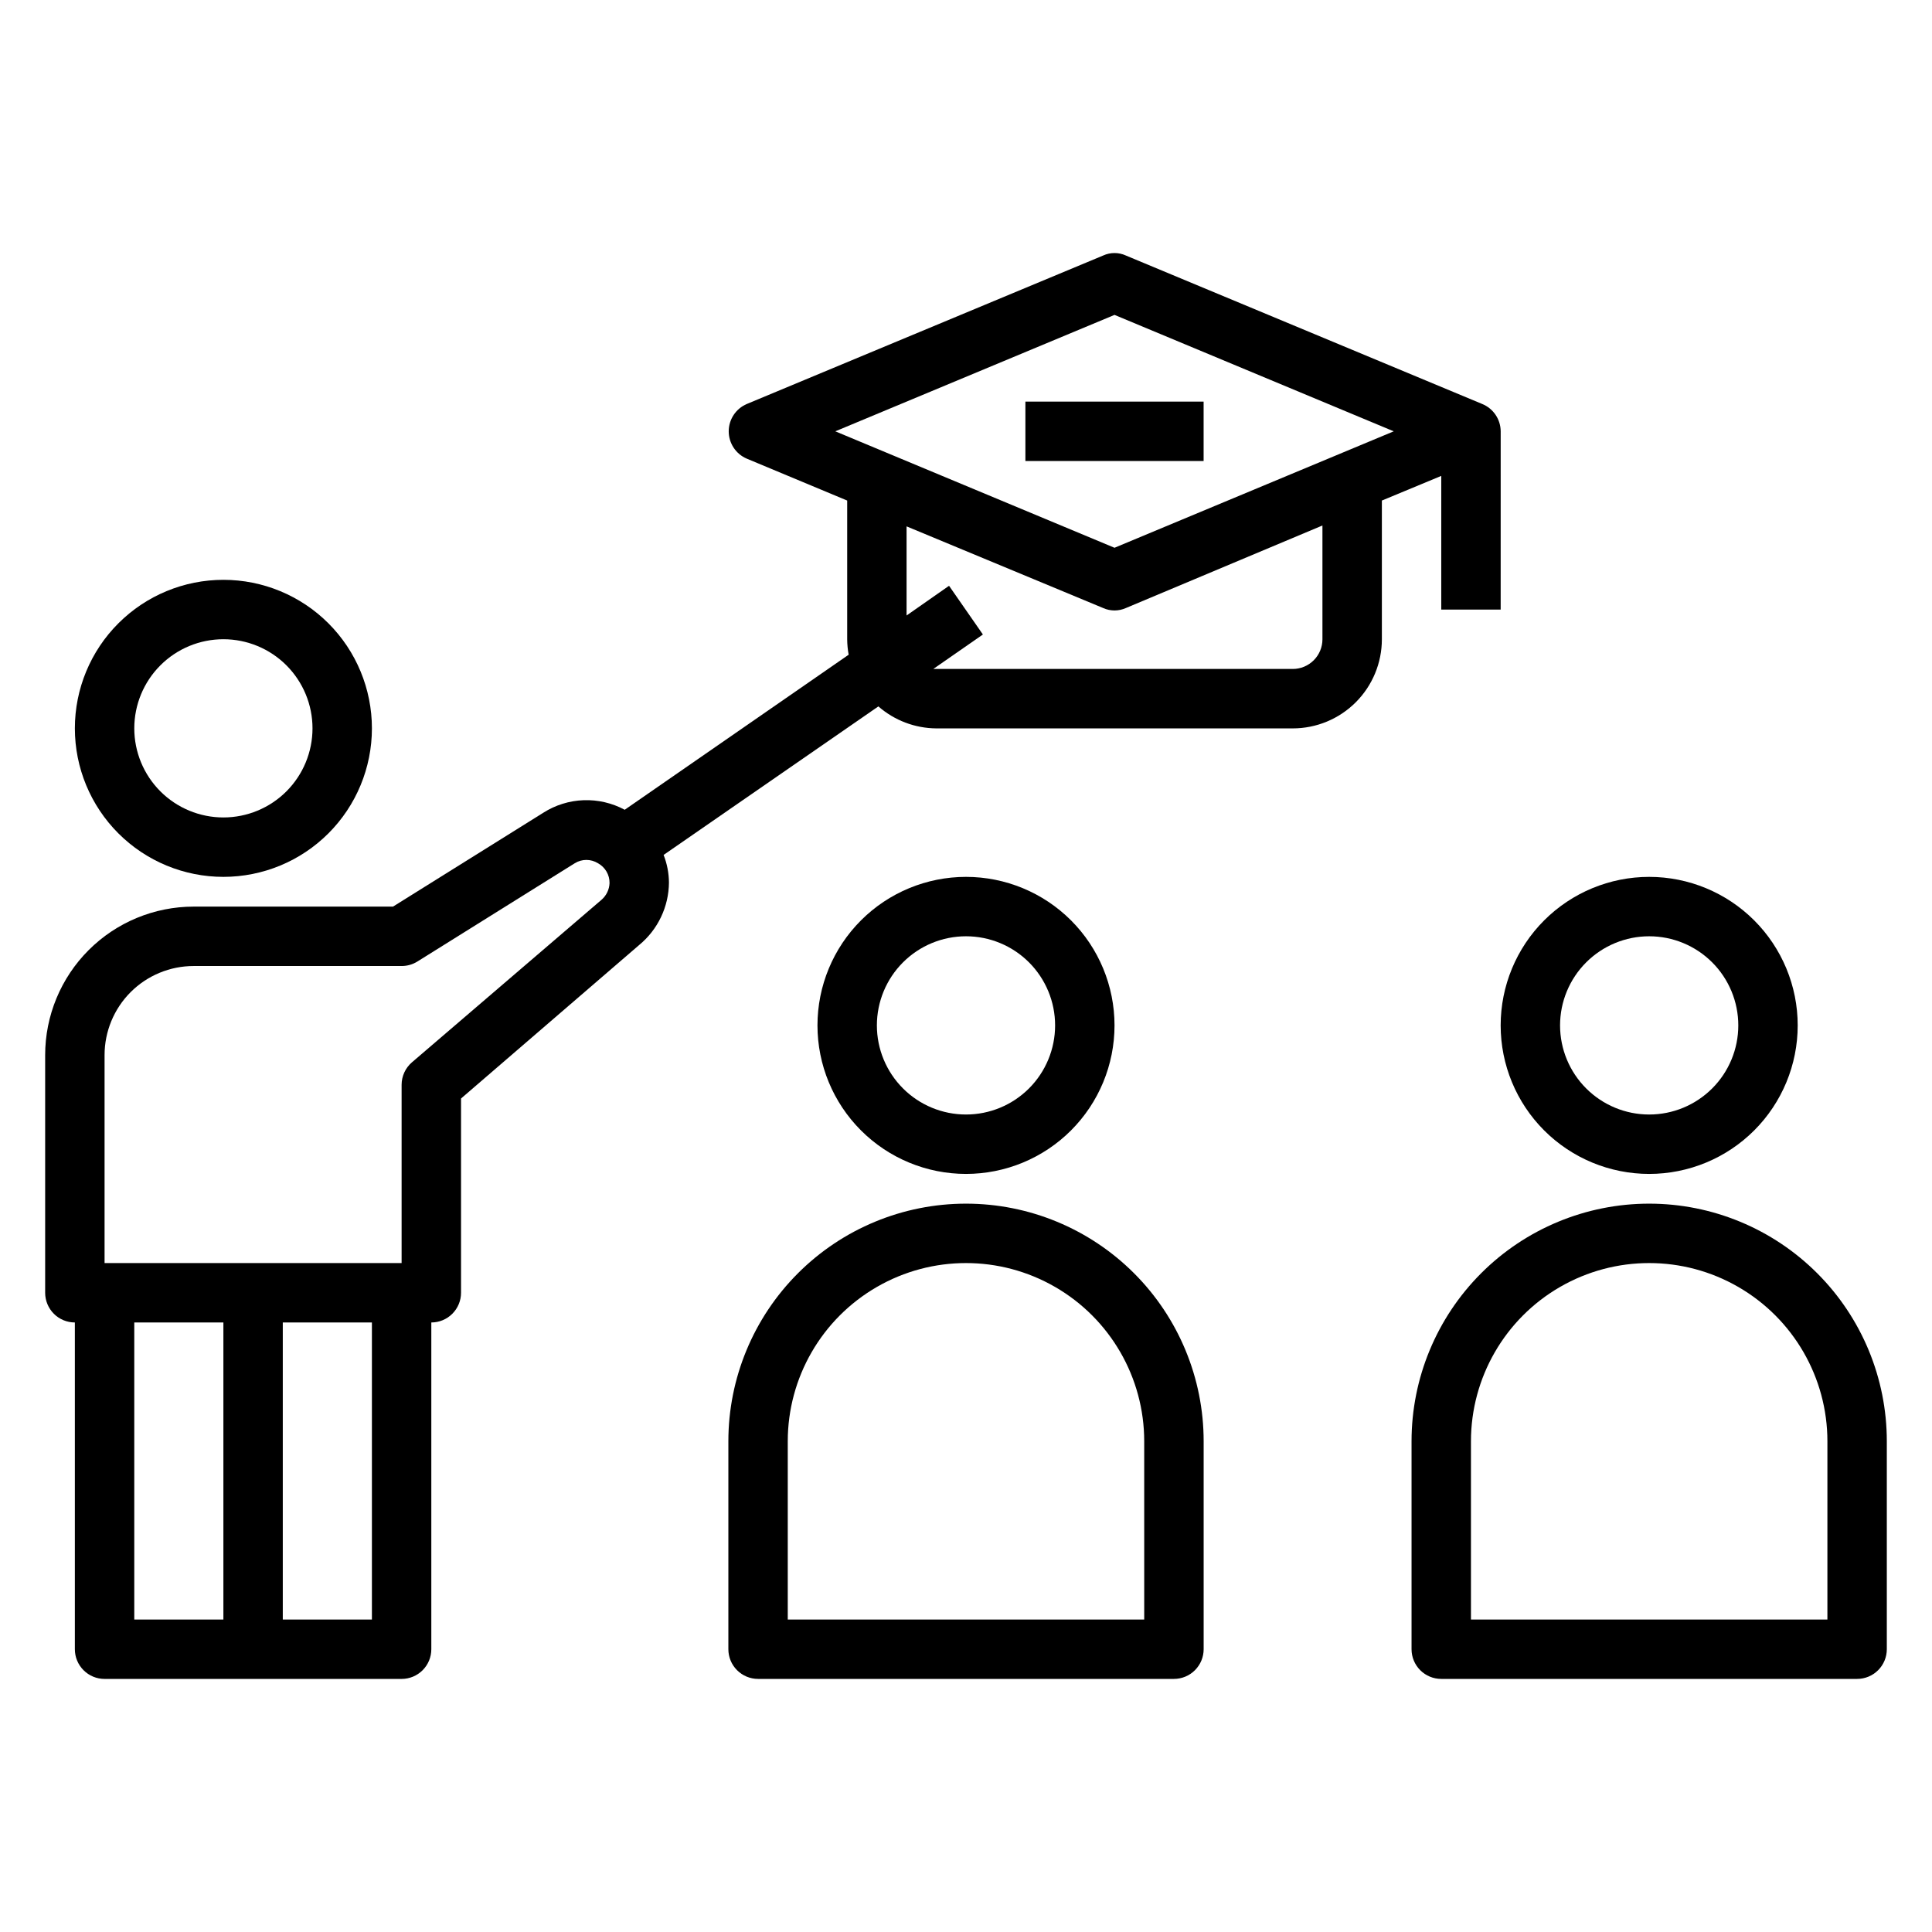
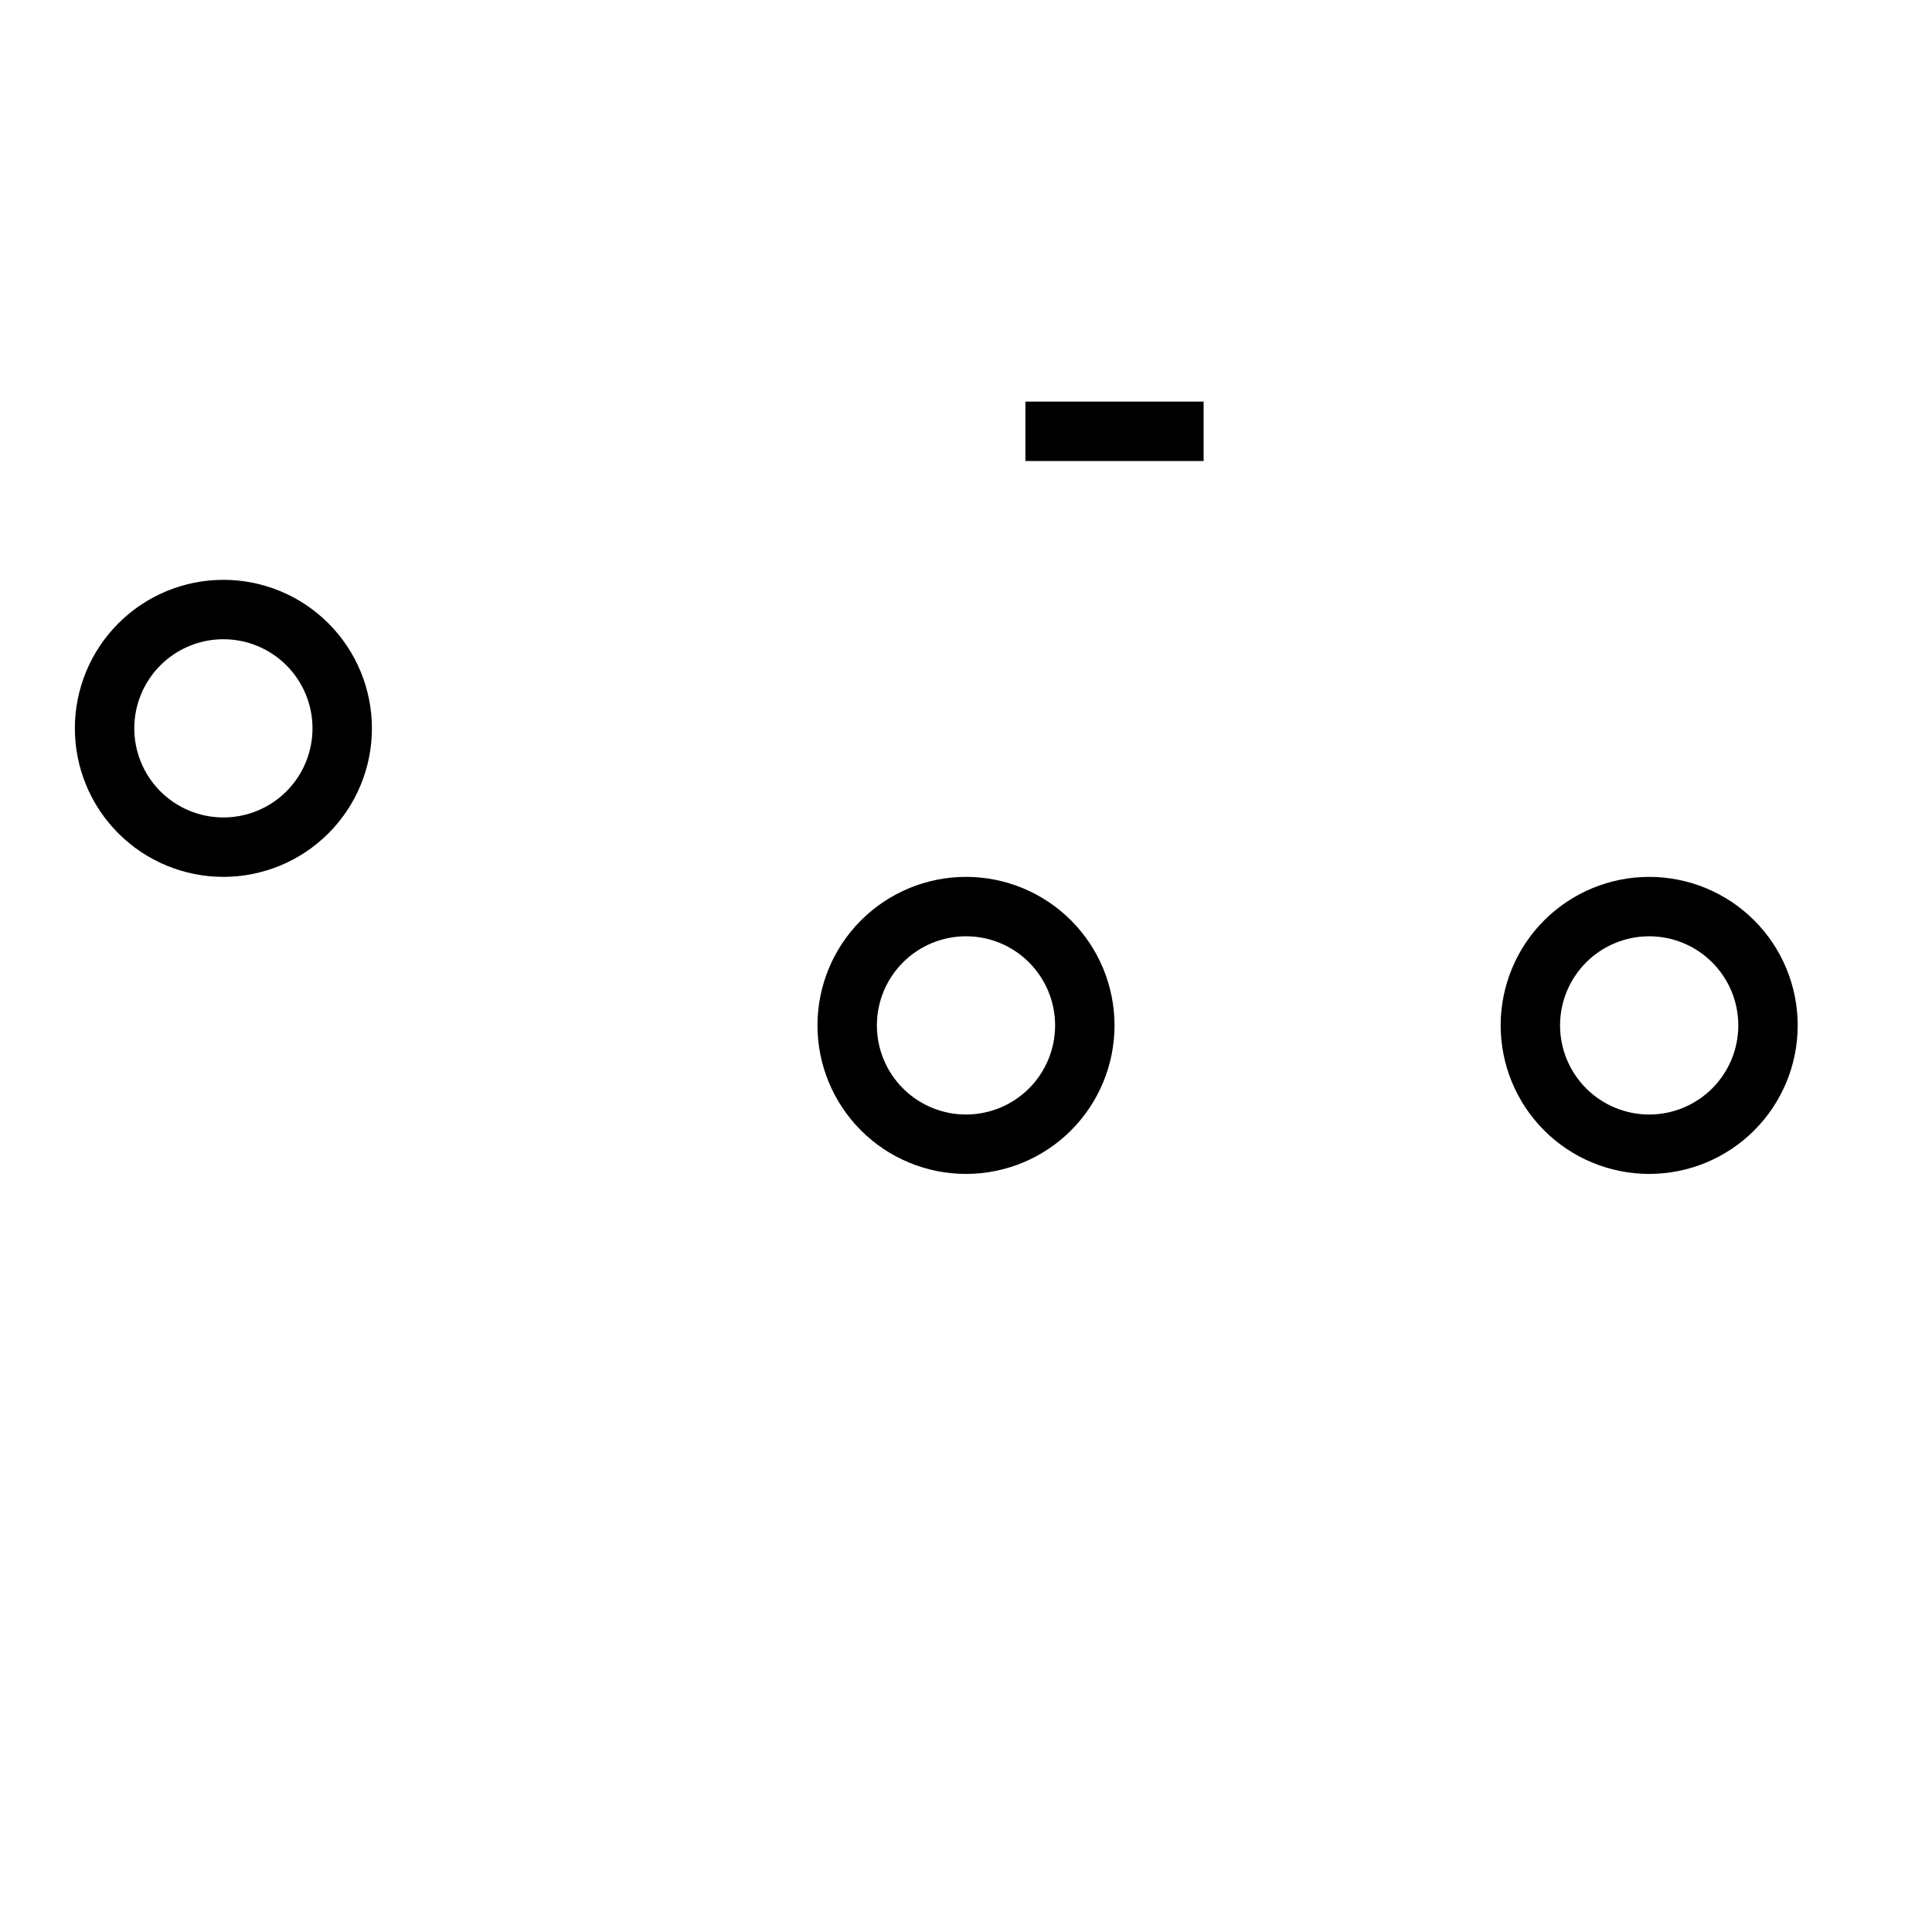
<svg xmlns="http://www.w3.org/2000/svg" fill="#000000" width="800px" height="800px" version="1.1" viewBox="144 144 512 512">
  <g>
    <path d="m439.36 415.74c0-10.438-4.148-20.449-11.527-27.832-7.383-7.379-17.395-11.527-27.832-11.527-10.441 0-20.453 4.148-27.832 11.527-7.383 7.383-11.531 17.395-11.531 27.832s4.148 20.449 11.531 27.832c7.379 7.383 17.391 11.527 27.832 11.527 10.438 0 20.449-4.144 27.832-11.527 7.379-7.383 11.527-17.395 11.527-27.832zm-62.977 0c0-6.262 2.488-12.27 6.918-16.699 4.426-4.43 10.434-6.918 16.699-6.918 6.262 0 12.27 2.488 16.699 6.918 4.426 4.43 6.914 10.438 6.914 16.699 0 6.266-2.488 12.27-6.914 16.699-4.43 4.43-10.438 6.918-16.699 6.918-6.266 0-12.273-2.488-16.699-6.918-4.43-4.43-6.918-10.434-6.918-16.699z" />
-     <path d="m400 462.98c-16.703 0-32.723 6.633-44.531 18.445-11.812 11.809-18.445 27.828-18.445 44.527v55.105c0 2.09 0.828 4.09 2.305 5.566 1.477 1.477 3.477 2.305 5.566 2.305h110.21c2.09 0 4.09-0.828 5.566-2.305 1.477-1.477 2.309-3.477 2.309-5.566v-55.105c0-16.699-6.637-32.719-18.445-44.527-11.812-11.812-27.832-18.445-44.531-18.445zm47.23 110.21h-94.465v-47.234c0-16.871 9.004-32.465 23.617-40.902 14.613-8.438 32.617-8.438 47.23 0s23.617 24.031 23.617 40.902z" />
    <path d="m581.05 455.1c10.438 0 20.449-4.144 27.832-11.527 7.383-7.383 11.527-17.395 11.527-27.832s-4.144-20.449-11.527-27.832c-7.383-7.379-17.395-11.527-27.832-11.527s-20.449 4.148-27.832 11.527c-7.379 7.383-11.527 17.395-11.527 27.832s4.148 20.449 11.527 27.832c7.383 7.383 17.395 11.527 27.832 11.527zm0-62.977c6.266 0 12.27 2.488 16.699 6.918 4.43 4.43 6.918 10.438 6.918 16.699 0 6.266-2.488 12.27-6.918 16.699-4.43 4.43-10.434 6.918-16.699 6.918-6.262 0-12.27-2.488-16.699-6.918-4.43-4.43-6.918-10.434-6.918-16.699 0-6.262 2.488-12.27 6.918-16.699 4.43-4.43 10.438-6.918 16.699-6.918z" />
-     <path d="m581.05 462.98c-16.703 0-32.719 6.633-44.531 18.445-11.809 11.809-18.445 27.828-18.445 44.527v55.105c0 2.09 0.832 4.09 2.305 5.566 1.477 1.477 3.481 2.305 5.566 2.305h110.21c2.086 0 4.09-0.828 5.566-2.305 1.477-1.477 2.305-3.477 2.305-5.566v-55.105c0-16.699-6.637-32.719-18.445-44.527-11.809-11.812-27.828-18.445-44.531-18.445zm47.23 110.21h-94.461v-47.234c0-16.871 9-32.465 23.613-40.902s32.621-8.438 47.234 0 23.617 24.031 23.617 40.902z" />
    <path d="m163.84 337.02c0 10.438 4.148 20.449 11.531 27.832 7.379 7.379 17.391 11.527 27.832 11.527 10.438 0 20.449-4.148 27.832-11.527 7.379-7.383 11.527-17.395 11.527-27.832 0-10.441-4.148-20.453-11.527-27.832-7.383-7.383-17.395-11.527-27.832-11.527-10.441 0-20.453 4.144-27.832 11.527-7.383 7.379-11.531 17.391-11.531 27.832zm62.977 0c0 6.262-2.488 12.27-6.914 16.699-4.43 4.426-10.438 6.914-16.699 6.914-6.266 0-12.273-2.488-16.699-6.914-4.43-4.43-6.918-10.438-6.918-16.699 0-6.266 2.488-12.27 6.918-16.699 4.426-4.43 10.434-6.918 16.699-6.918 6.262 0 12.27 2.488 16.699 6.918 4.426 4.43 6.914 10.434 6.914 16.699z" />
-     <path d="m525.95 305.54h15.742l0.004-47.234c-0.016-3.176-1.941-6.035-4.883-7.242l-94.465-39.359h0.004c-1.902-0.863-4.082-0.863-5.984 0l-94.465 39.359c-2.902 1.238-4.785 4.09-4.785 7.242 0 3.156 1.883 6.008 4.785 7.242l26.609 11.102v36.762c0.012 1.375 0.141 2.742 0.391 4.094l-59.355 41.094 0.004-0.004c-3.344-1.797-7.102-2.672-10.895-2.535-3.789 0.141-7.477 1.285-10.676 3.324l-39.832 24.875h-52.824c-10.438 0-20.449 4.148-27.832 11.527-7.379 7.383-11.527 17.395-11.527 27.832v62.977c0 2.09 0.832 4.09 2.305 5.566 1.477 1.477 3.481 2.305 5.566 2.305v86.594c0 2.09 0.832 4.09 2.309 5.566 1.477 1.477 3.477 2.305 5.566 2.305h78.719c2.09 0 4.09-0.828 5.566-2.305 1.477-1.477 2.305-3.477 2.305-5.566v-86.594c2.09 0 4.09-0.828 5.566-2.305 1.477-1.477 2.309-3.477 2.309-5.566v-51.48l47.23-40.699c4.941-4.074 7.82-10.129 7.871-16.531-0.02-2.508-0.5-4.988-1.418-7.32l56.914-39.359 0.004-0.004c4.254 3.719 9.699 5.785 15.348 5.828h94.465c6.266 0 12.27-2.488 16.699-6.918 4.43-4.43 6.918-10.438 6.918-16.699v-36.762l15.742-6.535zm-322.75 267.65h-23.617v-78.723h23.617zm39.359 0h-23.617v-78.723h23.617zm60.852-190.74-50.223 43.059h-0.004c-1.746 1.496-2.754 3.68-2.754 5.984v47.23h-78.719v-55.105c0-6.262 2.488-12.27 6.914-16.699 4.43-4.426 10.438-6.914 16.699-6.914h55.105c1.473 0.004 2.918-0.406 4.172-1.184l41.723-26.055c1.879-1.168 4.258-1.168 6.141 0 1.922 1.051 3.106 3.082 3.07 5.273-0.066 1.699-0.836 3.297-2.125 4.41zm191.05-69.039c0 2.086-0.828 4.09-2.305 5.566-1.477 1.477-3.477 2.305-5.566 2.305h-95.254l13.145-9.133-8.973-12.91-11.258 7.871v-23.617l52.113 21.648 0.004 0.004c1.906 0.844 4.078 0.844 5.984 0l52.109-21.883zm-55.105-24.246-73.992-30.859 73.996-30.855 73.996 30.855z" />
    <path d="m415.74 250.43h47.23v15.742h-47.23z" />
  </g>
</svg>